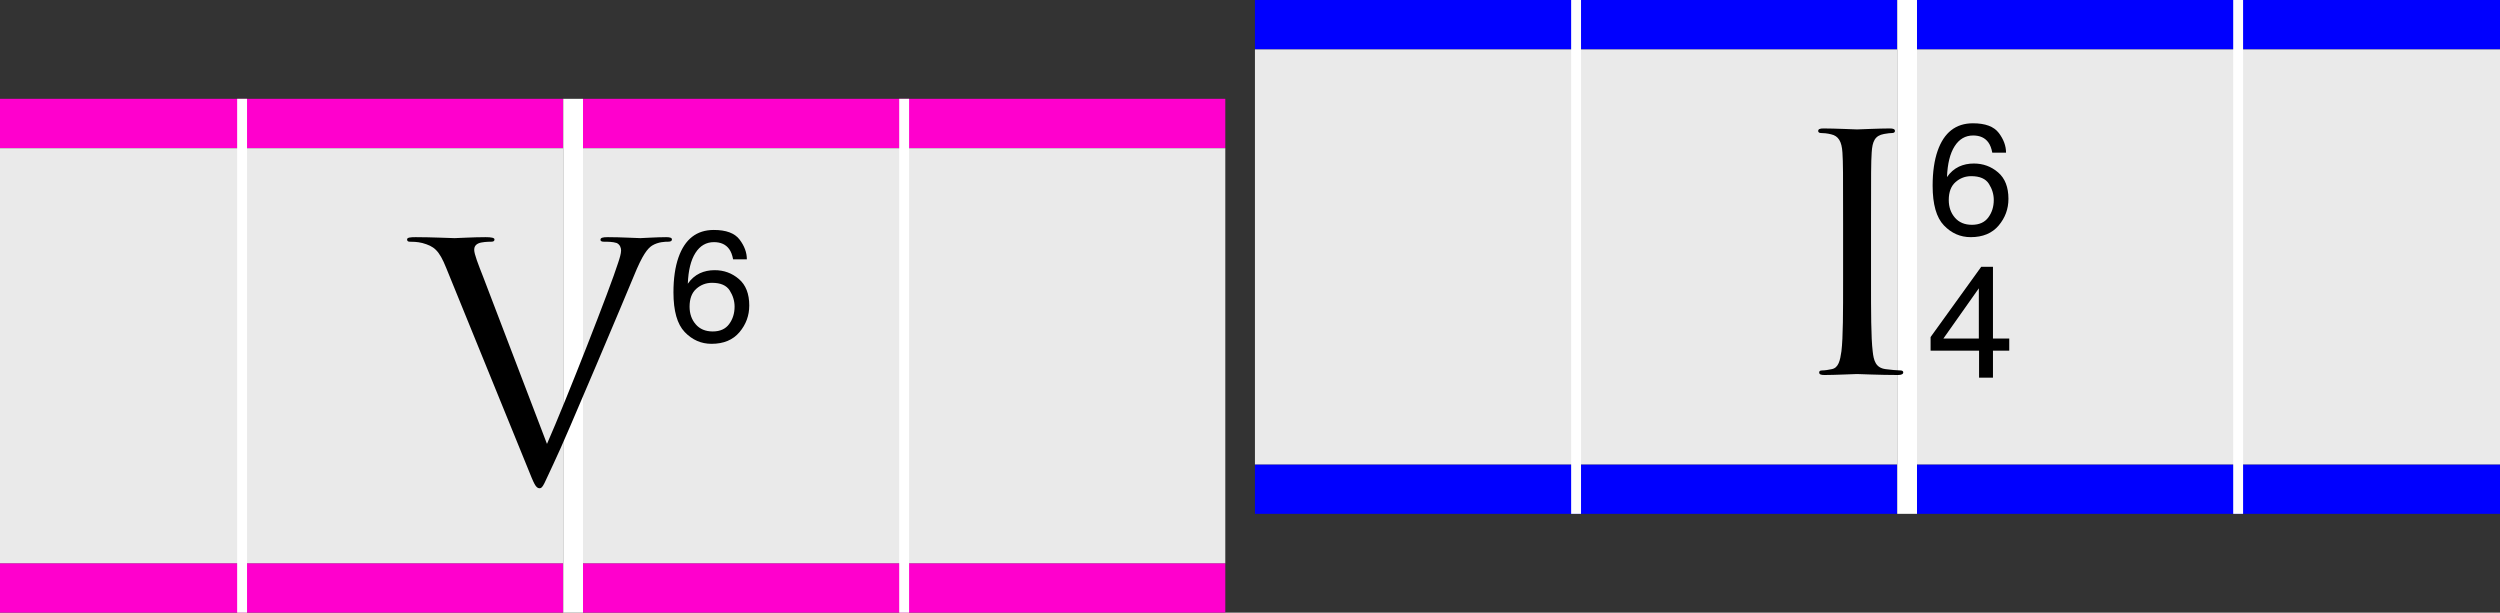
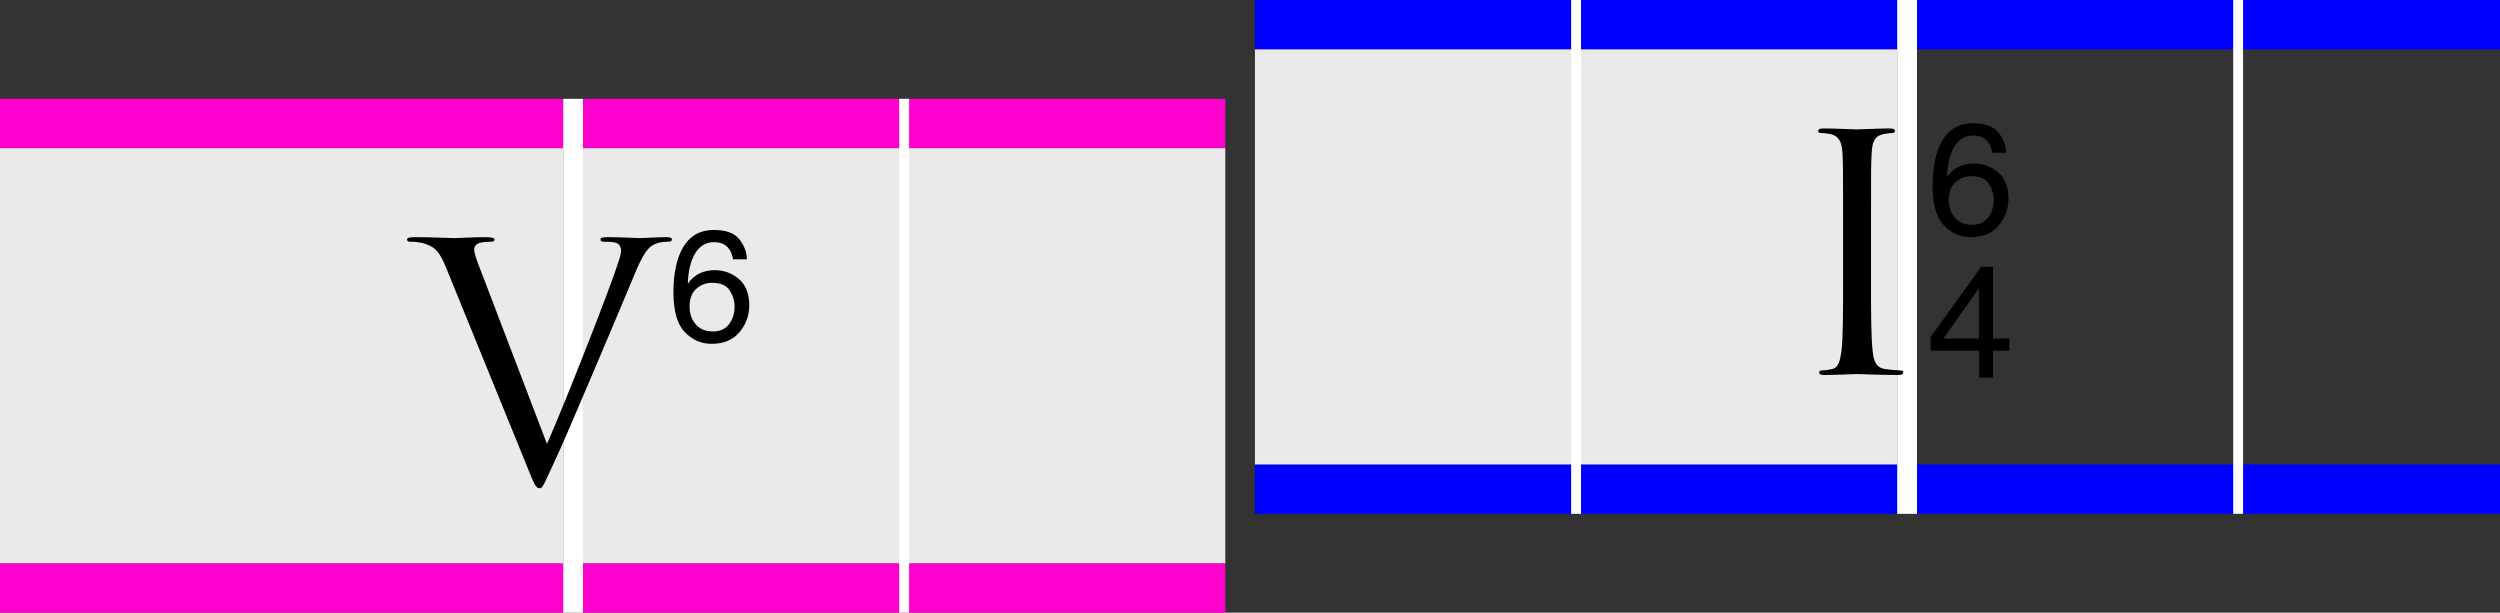
<svg xmlns="http://www.w3.org/2000/svg" version="1.1" x="0px" y="0px" width="253px" height="62px" viewBox="8 0 253 62" overflow="visible" enable-background="new 8 0 253 62" xml:space="preserve">
  <rect x="8" y="0" width="253" height="62" fill="#333333" stroke="none" />
  <defs>
</defs>
  <rect y="10" fill="#FF00CD" width="65" height="5" />
  <rect y="57" fill="#FF00CD" width="65" height="5" />
  <rect y="15" fill="#EAEAEA" width="65" height="42" />
  <rect x="65" y="10" fill="#FFFFFF" width="2" height="52" />
-   <rect x="32" y="10" fill="#FFFFFF" width="1" height="52" />
  <rect x="67" y="10" fill="#FF00CD" width="65" height="5" />
  <rect x="67" y="57" fill="#FF00CD" width="65" height="5" />
  <rect x="67" y="15" fill="#EAEAEA" width="65" height="42" />
  <rect x="99" y="10" fill="#FFFFFF" width="1" height="52" />
  <rect x="135" fill="#0000FF" width="65" height="5" />
  <rect x="135" y="47" fill="#0000FF" width="65" height="5" />
  <rect x="135" y="5" fill="#EAEAEA" width="65" height="42" />
  <rect x="200" fill="#FFFFFF" width="2" height="52" />
  <rect x="167" fill="#FFFFFF" width="1" height="52" />
  <rect x="202" fill="#0000FF" width="65" height="5" />
  <rect x="202" y="47" fill="#0000FF" width="65" height="5" />
-   <rect x="202" y="5" fill="#EAEAEA" width="65" height="42" />
  <rect x="234" fill="#FFFFFF" width="1" height="52" />
  <path d="M63.355,44.925c1.949-4.423,6.457-15.941,7.196-18.317c0.168-0.495,0.303-0.957,0.303-1.254c0-0.265-0.101-0.595-0.438-0.76  c-0.403-0.132-0.907-0.132-1.278-0.132c-0.201,0-0.369-0.033-0.369-0.198c0-0.197,0.201-0.264,0.74-0.264  c1.345,0,2.892,0.099,3.295,0.099c0.202,0,1.648-0.099,2.623-0.099C75.798,24,76,24.066,76,24.231s-0.135,0.23-0.404,0.23  c-0.234,0-0.975,0-1.613,0.396c-0.438,0.297-0.941,0.857-1.85,3.103c-0.371,0.924-2.052,4.885-3.768,8.944  c-2.051,4.818-3.564,8.383-4.338,10c-0.941,1.98-1.076,2.509-1.412,2.509c-0.404,0-0.572-0.463-1.211-2.047l-8.239-20.231  c-0.74-1.849-1.245-2.212-2.422-2.542c-0.505-0.132-1.076-0.132-1.278-0.132c-0.201,0-0.269-0.099-0.269-0.23  c0-0.198,0.337-0.231,0.874-0.231c1.615,0,3.531,0.099,3.936,0.099c0.336,0,1.85-0.099,3.127-0.099c0.605,0,0.908,0.066,0.908,0.231  s-0.101,0.23-0.336,0.23c-0.37,0-0.976,0.033-1.278,0.165c-0.37,0.165-0.437,0.429-0.437,0.66c0,0.429,0.403,1.452,0.908,2.739  L63.355,44.925z" />
  <path d="M82.844,24.242c0.492,0.648,0.738,1.316,0.738,2.004h-1.391c-0.083-0.442-0.216-0.789-0.398-1.039  c-0.339-0.469-0.852-0.703-1.539-0.703c-0.787,0-1.412,0.363-1.875,1.09c-0.464,0.727-0.722,1.767-0.773,3.121  c0.323-0.474,0.729-0.828,1.219-1.062c0.448-0.208,0.948-0.312,1.5-0.312c0.938,0,1.755,0.3,2.453,0.898  c0.698,0.599,1.047,1.492,1.047,2.68c0,1.016-0.331,1.915-0.992,2.699c-0.662,0.784-1.604,1.176-2.828,1.176  c-1.047,0-1.951-0.397-2.711-1.191c-0.761-0.794-1.141-2.132-1.141-4.012c0-1.391,0.169-2.57,0.508-3.539  c0.651-1.854,1.841-2.781,3.57-2.781C81.48,23.27,82.352,23.594,82.844,24.242z M81.789,32.797c0.367-0.497,0.551-1.085,0.551-1.762  c0-0.573-0.164-1.118-0.492-1.637s-0.925-0.777-1.789-0.777c-0.604,0-1.134,0.2-1.59,0.602c-0.456,0.401-0.684,1.005-0.684,1.812  c0,0.708,0.207,1.304,0.621,1.785s0.988,0.723,1.723,0.723C80.868,33.543,81.422,33.294,81.789,32.797z" />
  <path d="M208.281,38.219v-2.734h-4.906v-1.375L208.5,27h1.188v7.258h1.648v1.227h-1.648v2.734H208.281z M208.258,34.258v-5.081  l-3.586,5.081H208.258z" />
  <path d="M197.347,28.38c0,3.169,0,5.776,0.168,7.162c0.101,0.957,0.303,1.684,1.312,1.815c0.471,0.066,1.21,0.132,1.513,0.132  c0.202,0,0.269,0.1,0.269,0.198c0,0.165-0.168,0.264-0.538,0.264c-1.85,0-3.968-0.099-4.137-0.099c-0.168,0-2.287,0.099-3.295,0.099  c-0.37,0-0.538-0.065-0.538-0.264c0-0.099,0.067-0.198,0.269-0.198c0.303,0,0.706-0.065,1.009-0.132  c0.673-0.132,0.841-0.858,0.975-1.815c0.168-1.386,0.168-3.993,0.168-7.162v-5.809c0-5.148,0-6.073-0.067-7.129  c-0.067-1.122-0.403-1.684-1.144-1.849c-0.37-0.099-0.807-0.132-1.042-0.132c-0.134,0-0.269-0.065-0.269-0.198  c0-0.197,0.168-0.264,0.538-0.264c1.11,0,3.229,0.099,3.396,0.099c0.168,0,2.287-0.099,3.296-0.099c0.37,0,0.538,0.066,0.538,0.264  c0,0.133-0.134,0.198-0.269,0.198c-0.235,0-0.437,0.033-0.841,0.099c-0.908,0.165-1.177,0.727-1.244,1.882  c-0.067,1.056-0.067,1.98-0.067,7.129V28.38z" />
  <path d="M210.273,13.449c0.492,0.648,0.738,1.316,0.738,2.004h-1.391c-0.083-0.442-0.216-0.789-0.398-1.039  c-0.339-0.469-0.852-0.703-1.539-0.703c-0.787,0-1.412,0.363-1.875,1.09c-0.464,0.727-0.722,1.767-0.773,3.121  c0.323-0.474,0.729-0.828,1.219-1.062c0.448-0.208,0.948-0.312,1.5-0.312c0.938,0,1.755,0.3,2.453,0.898  c0.698,0.599,1.047,1.492,1.047,2.68c0,1.016-0.331,1.915-0.992,2.699C209.6,23.608,208.657,24,207.434,24  c-1.047,0-1.951-0.397-2.711-1.191c-0.761-0.794-1.141-2.132-1.141-4.012c0-1.391,0.169-2.57,0.508-3.539  c0.651-1.854,1.841-2.781,3.57-2.781C208.91,12.477,209.781,12.801,210.273,13.449z M209.219,22.004  c0.367-0.497,0.551-1.085,0.551-1.762c0-0.573-0.164-1.118-0.492-1.637s-0.925-0.777-1.789-0.777c-0.604,0-1.134,0.2-1.59,0.602  c-0.456,0.401-0.684,1.005-0.684,1.812c0,0.708,0.207,1.304,0.621,1.785s0.988,0.723,1.723,0.723  C208.298,22.75,208.852,22.501,209.219,22.004z" />
</svg>